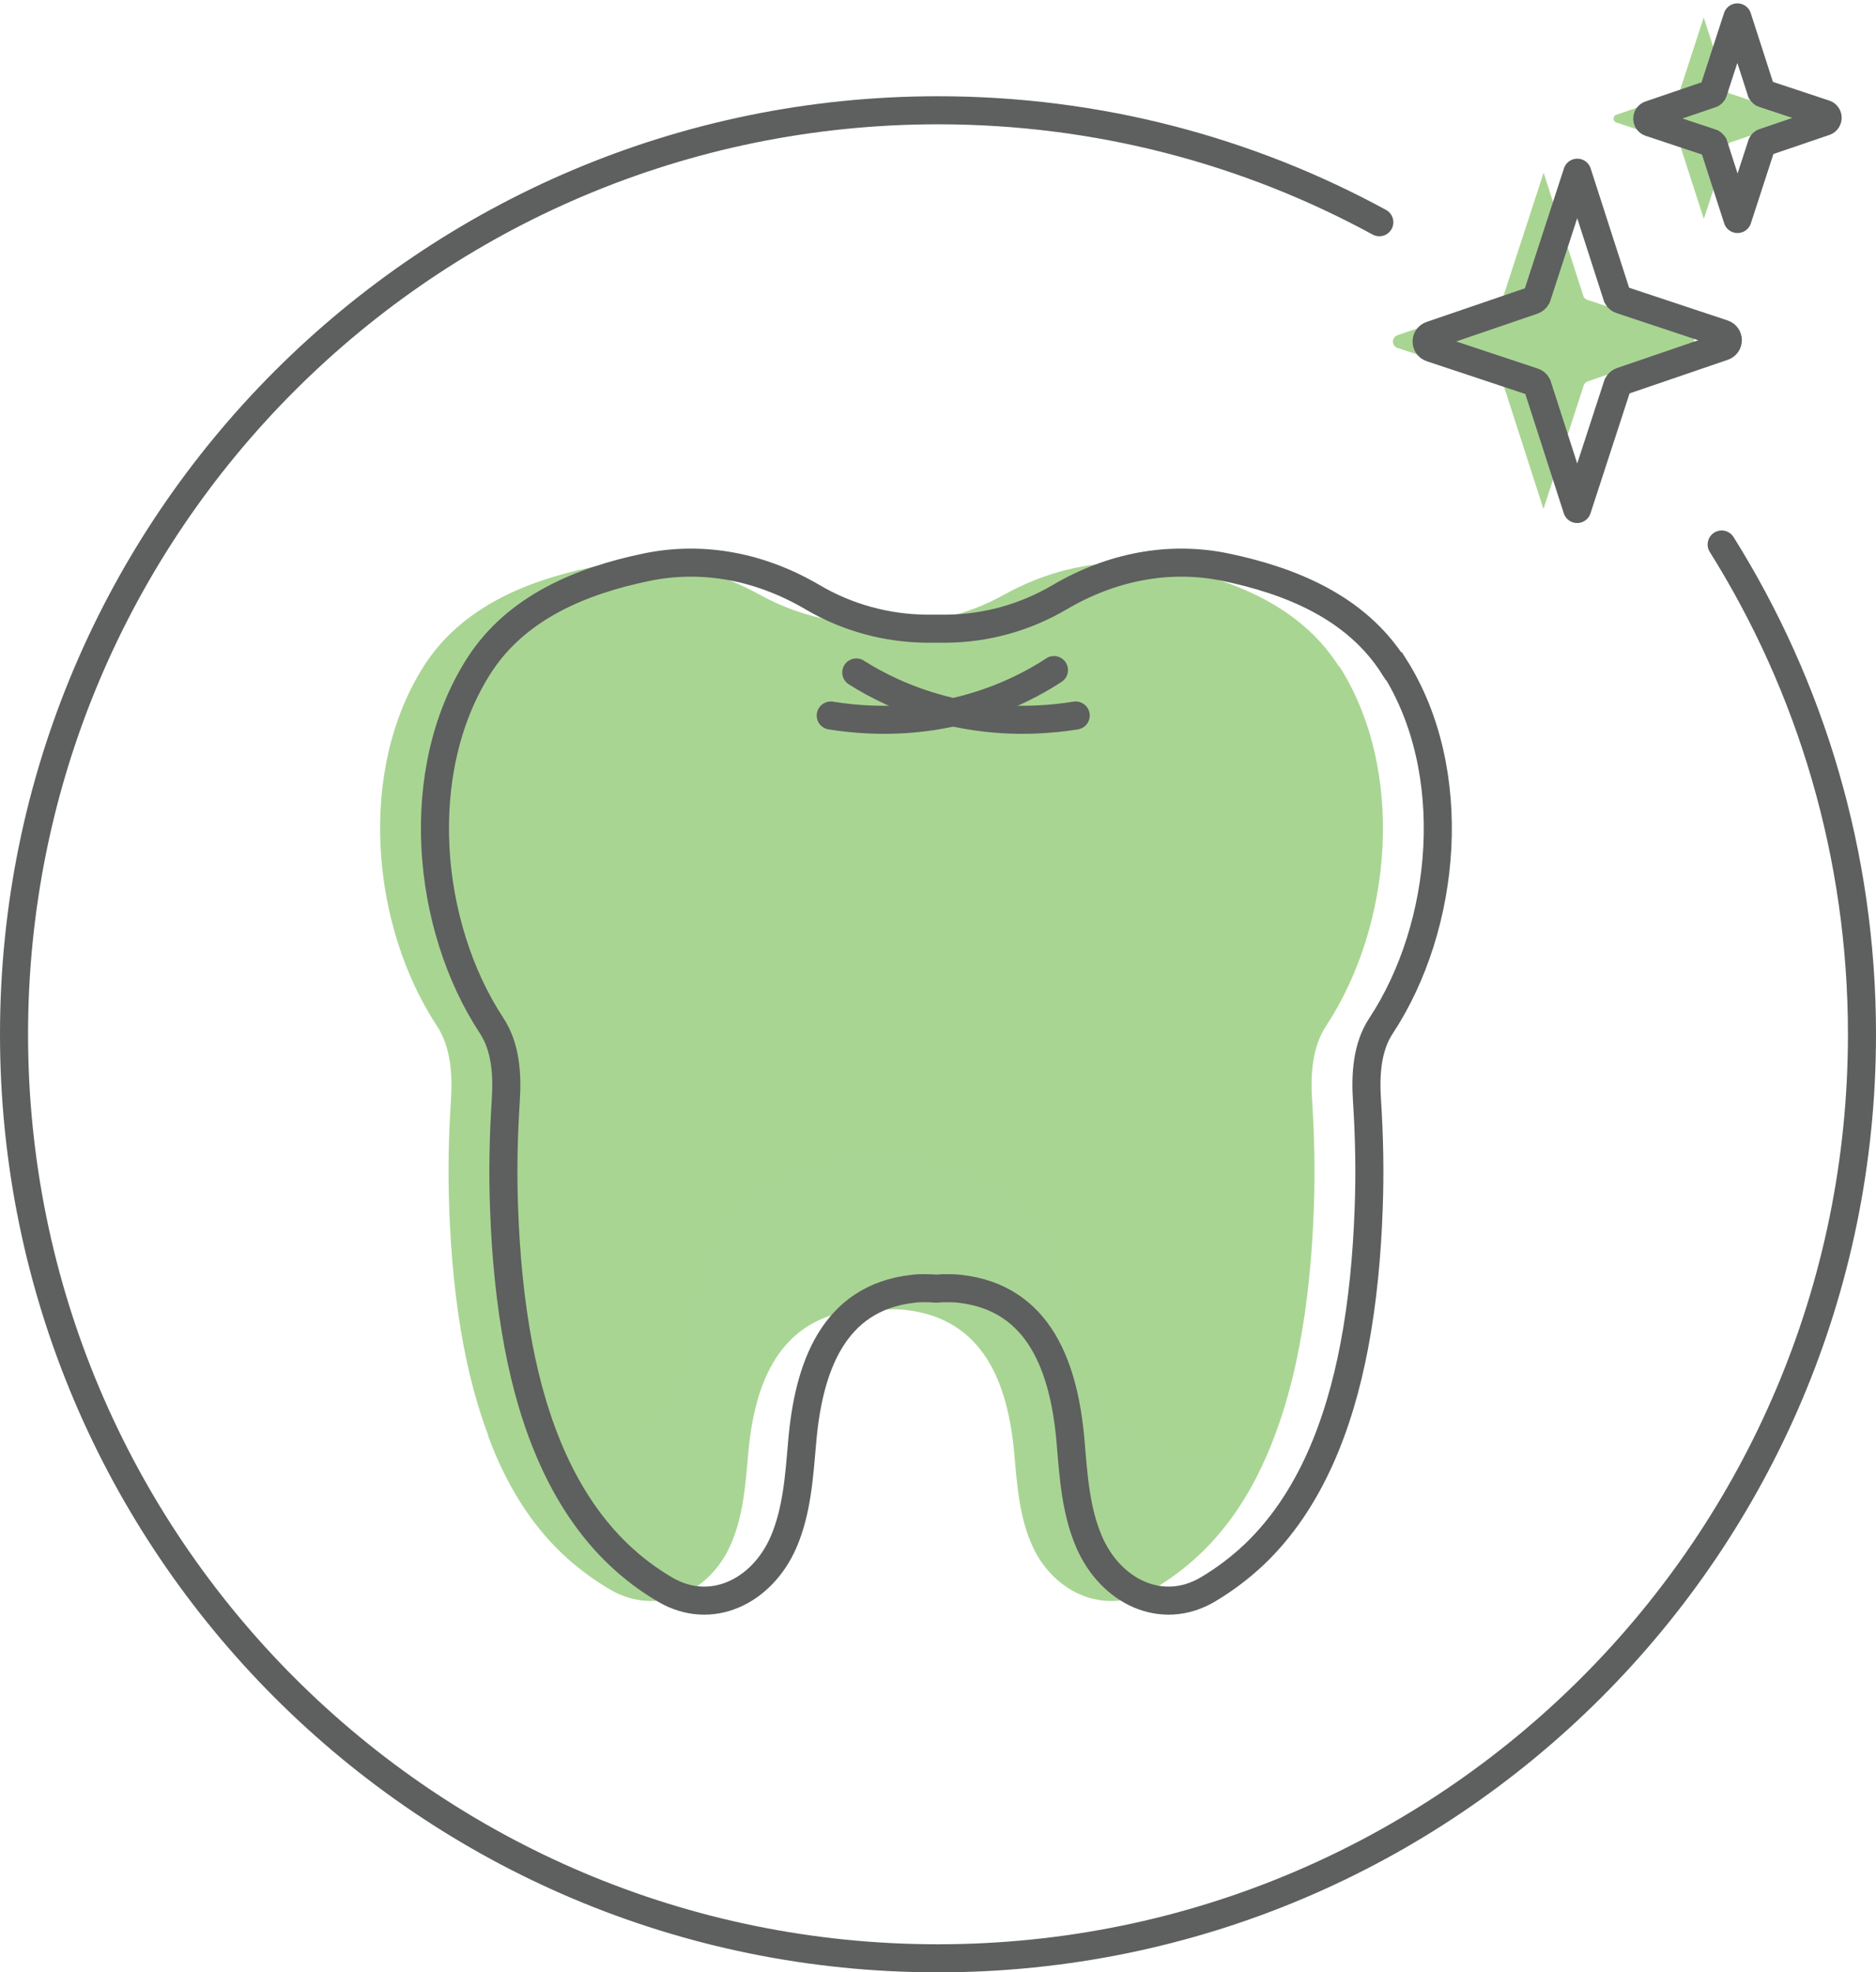
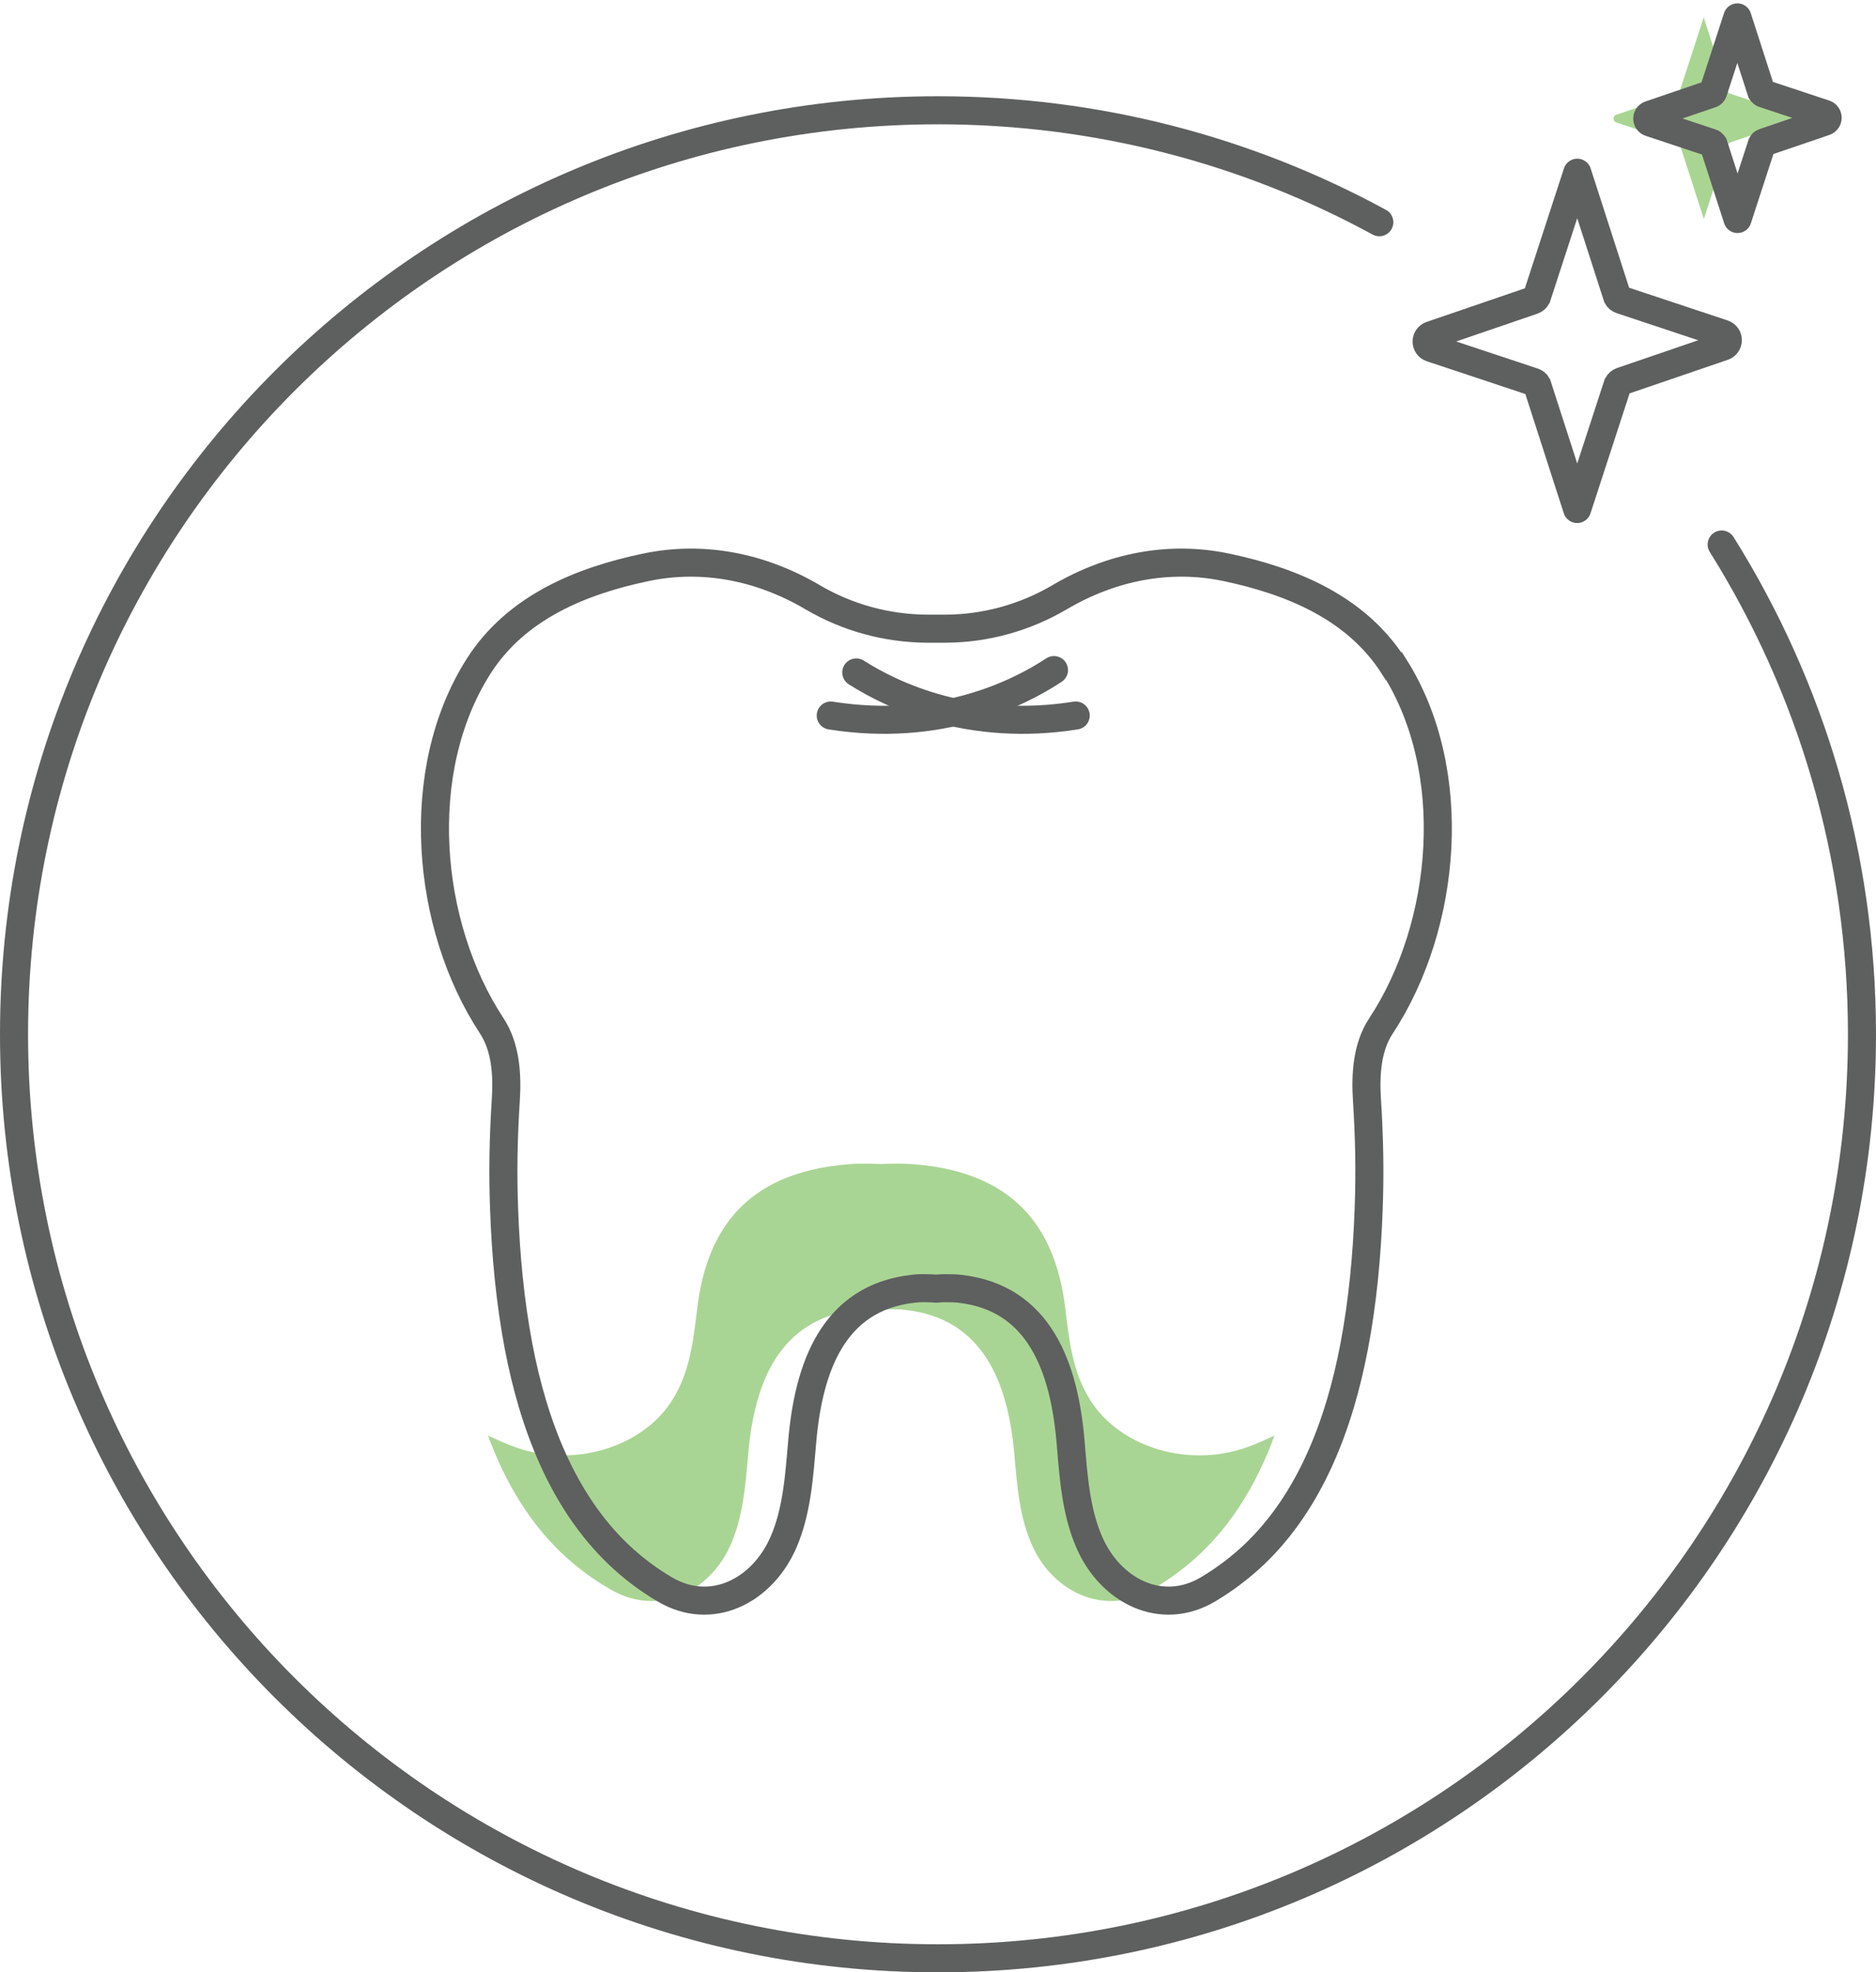
<svg xmlns="http://www.w3.org/2000/svg" id="Layer_1" data-name="Layer 1" viewBox="0 0 133.71 140.57">
  <defs>
    <style>
      .cls-1 {
        fill: #a9d592;
      }

      .cls-2, .cls-3, .cls-4 {
        fill: none;
        stroke: #5e5f5f;
        stroke-width: 2px;
      }

      .cls-2, .cls-4 {
        stroke-miterlimit: 10;
      }

      .cls-3 {
        stroke-linejoin: round;
      }

      .cls-3, .cls-4 {
        stroke-linecap: round;
      }

      .cls-5 {
        fill: #a9d594;
      }

      .cls-6 {
        fill: #a9d593;
      }
    </style>
  </defs>
-   <path class="cls-6" d="m95.42,47.49c-2.69-4.23-7.37-6.09-11.91-7.05-4.12-.87-8.25-.02-11.9,2.13-2.5,1.47-5.29,2.22-8.08,2.24-.24,0-1.2,0-1.44,0-2.79-.03-5.58-.77-8.08-2.24-3.65-2.15-7.78-3-11.9-2.13-4.54.95-9.22,2.82-11.91,7.05-4.74,7.45-3.77,18.47.94,25.63.99,1.51,1.12,3.46,1,5.3-.17,2.65-.22,5.13-.12,7.78.12,3.27.42,6.54,1.03,9.76,1.05,5.51,3.12,11.02,7.14,14.85,1,.95,2.11,1.79,3.29,2.48,3.3,1.95,6.93.13,8.45-3.36.96-2.21,1.12-4.69,1.33-7.11.45-5.34,2.2-10.32,7.9-10.96.32-.04.63-.05.95-.04.24,0,.48.01.72.03.24-.02.48-.04.72-.03.32,0,.63,0,.95.04,5.69.64,7.45,5.62,7.9,10.96.2,2.42.37,4.91,1.33,7.11,1.52,3.49,5.15,5.31,8.45,3.36,1.18-.7,2.28-1.53,3.29-2.48,4.03-3.83,6.09-9.34,7.14-14.85.61-3.21.91-6.49,1.03-9.76.1-2.65.05-5.13-.12-7.78-.12-1.83,0-3.79,1-5.3,4.71-7.16,5.68-18.18.94-25.63Z" />
  <path class="cls-5" d="m89.32,102.99c-4.52,1.82-9.5.12-11.58-3.14-1.32-2.06-1.54-4.38-1.82-6.64-.62-4.99-3.02-9.64-10.82-10.23-.43-.03-.87-.05-1.3-.04-.33,0-.66.01-.99.03-.33-.02-.66-.03-.99-.03-.43,0-.87,0-1.3.04-7.8.59-10.21,5.25-10.82,10.23-.28,2.26-.5,4.58-1.82,6.64-2.08,3.26-7.06,4.96-11.58,3.14-.52-.21-1.02-.44-1.52-.67,1.21,3.29,2.99,6.36,5.63,8.73.99.89,2.09,1.67,3.25,2.32,3.27,1.82,6.86.12,8.36-3.14.95-2.06,1.11-4.38,1.31-6.64.44-4.99,2.18-9.64,7.82-10.23.31-.03.63-.05.94-.04.24,0,.48.01.72.03.24-.02.48-.03.72-.03.31,0,.63,0,.94.04,5.64.59,7.37,5.25,7.82,10.23.2,2.26.36,4.58,1.31,6.64,1.5,3.26,5.1,4.96,8.36,3.14,1.17-.65,2.26-1.43,3.25-2.32,2.64-2.37,4.42-5.43,5.63-8.73-.5.23-1,.46-1.52.67Z" />
-   <path class="cls-6" d="m62.86,50.65c7.87,0,14.56-4.41,16.97-10.54-2.88.05-5.7.85-8.27,2.28-2.47,1.37-5.23,2.07-7.99,2.09-.24,0-1.19,0-1.43,0-2.76-.02-5.51-.72-7.99-2.09-2.58-1.43-5.39-2.23-8.27-2.28,2.41,6.13,9.1,10.54,16.97,10.54Z" />
-   <path class="cls-1" d="m99.61,23.89l7.25-2.48c.11-.04.21-.12.27-.23l2.89-8.87c0-.53,0-.53,0,0l2.85,8.84c.06.11.15.18.27.22l7.28,2.42c.44.15.44.76,0,.91l-7.25,2.48c-.11.04-.21.12-.27.23l-2.89,8.87c0,.53,0,.53,0,0l-2.85-8.84c-.06-.11-.15-.18-.27-.22l-7.28-2.42c-.44-.15-.44-.76,0-.91Z" />
  <path class="cls-1" d="m115.2,8.18l4.34-1.48c.07-.02.13-.07.16-.14l1.73-5.32c0-.32,0-.32,0,0l1.71,5.3c.04.06.09.11.16.13l4.37,1.45c.26.09.26.46,0,.55l-4.34,1.48c-.07.02-.13.07-.16.14l-1.73,5.32c0,.32,0,.32,0,0l-1.71-5.3c-.04-.06-.09-.11-.16-.13l-4.37-1.45c-.26-.09-.26-.46,0-.55Z" />
  <path class="cls-4" d="m61.03,47.93c2.67,1.7,8.15,4.26,15.64,3.07" />
  <path class="cls-4" d="m75.12,47.76c-2.56,1.69-8.16,4.47-15.91,3.24" />
  <path class="cls-2" d="m99.33,47.49c-2.69-4.23-7.37-6.09-11.91-7.05-4.12-.87-8.25-.02-11.9,2.13-2.5,1.47-5.29,2.22-8.08,2.24-.24,0-1.2,0-1.44,0-2.79-.03-5.58-.77-8.08-2.24-3.65-2.15-7.78-3-11.9-2.13-4.54.95-9.22,2.82-11.91,7.05-4.74,7.45-3.77,18.47.94,25.63.99,1.51,1.12,3.46,1,5.3-.17,2.65-.22,5.13-.12,7.78.12,3.27.42,6.54,1.03,9.76,1.05,5.51,3.12,11.02,7.14,14.85,1,.95,2.11,1.79,3.29,2.48,3.3,1.95,6.93.13,8.45-3.36.96-2.21,1.12-4.69,1.33-7.11.45-5.34,2.2-10.32,7.9-10.96.32-.04.63-.05.95-.04.24,0,.48.01.72.03.24-.02.48-.04.72-.03.32,0,.63,0,.95.04,5.69.64,7.45,5.62,7.9,10.96.2,2.42.37,4.91,1.33,7.11,1.52,3.49,5.15,5.31,8.45,3.36,1.18-.7,2.28-1.53,3.29-2.48,4.03-3.83,6.09-9.34,7.14-14.85.61-3.21.91-6.49,1.03-9.76.1-2.65.05-5.13-.12-7.78-.12-1.83,0-3.79,1-5.3,4.71-7.16,5.68-18.18.94-25.63Z" />
  <path class="cls-2" d="m102.01,23.89l7.25-2.48c.11-.04.21-.12.27-.23l2.89-8.87c0-.53,0-.53,0,0l2.85,8.84c.06.11.15.18.27.22l7.28,2.42c.44.15.44.76,0,.91l-7.25,2.48c-.11.04-.21.12-.27.23l-2.89,8.87c0,.53,0,.53,0,0l-2.85-8.84c-.06-.11-.15-.18-.27-.22l-7.28-2.42c-.44-.15-.44-.76,0-.91Z" />
  <path class="cls-2" d="m117.6,8.18l4.34-1.48c.07-.02.13-.07.16-.14l1.73-5.32c0-.32,0-.32,0,0l1.71,5.3c.04.06.09.11.16.13l4.37,1.45c.26.09.26.46,0,.55l-4.34,1.48c-.07.02-.13.07-.16.14l-1.73,5.32c0,.32,0,.32,0,0l-1.71-5.3c-.04-.06-.09-.11-.16-.13l-4.37-1.45c-.26-.09-.26-.46,0-.55Z" />
  <path class="cls-3" d="m122.71,38.81c6.34,10.12,10,22.09,10,34.91,0,36.37-29.48,65.86-65.86,65.86S1,110.09,1,73.72,30.48,7.86,66.86,7.86c11.39,0,22.11,2.89,31.45,7.98" />
</svg>